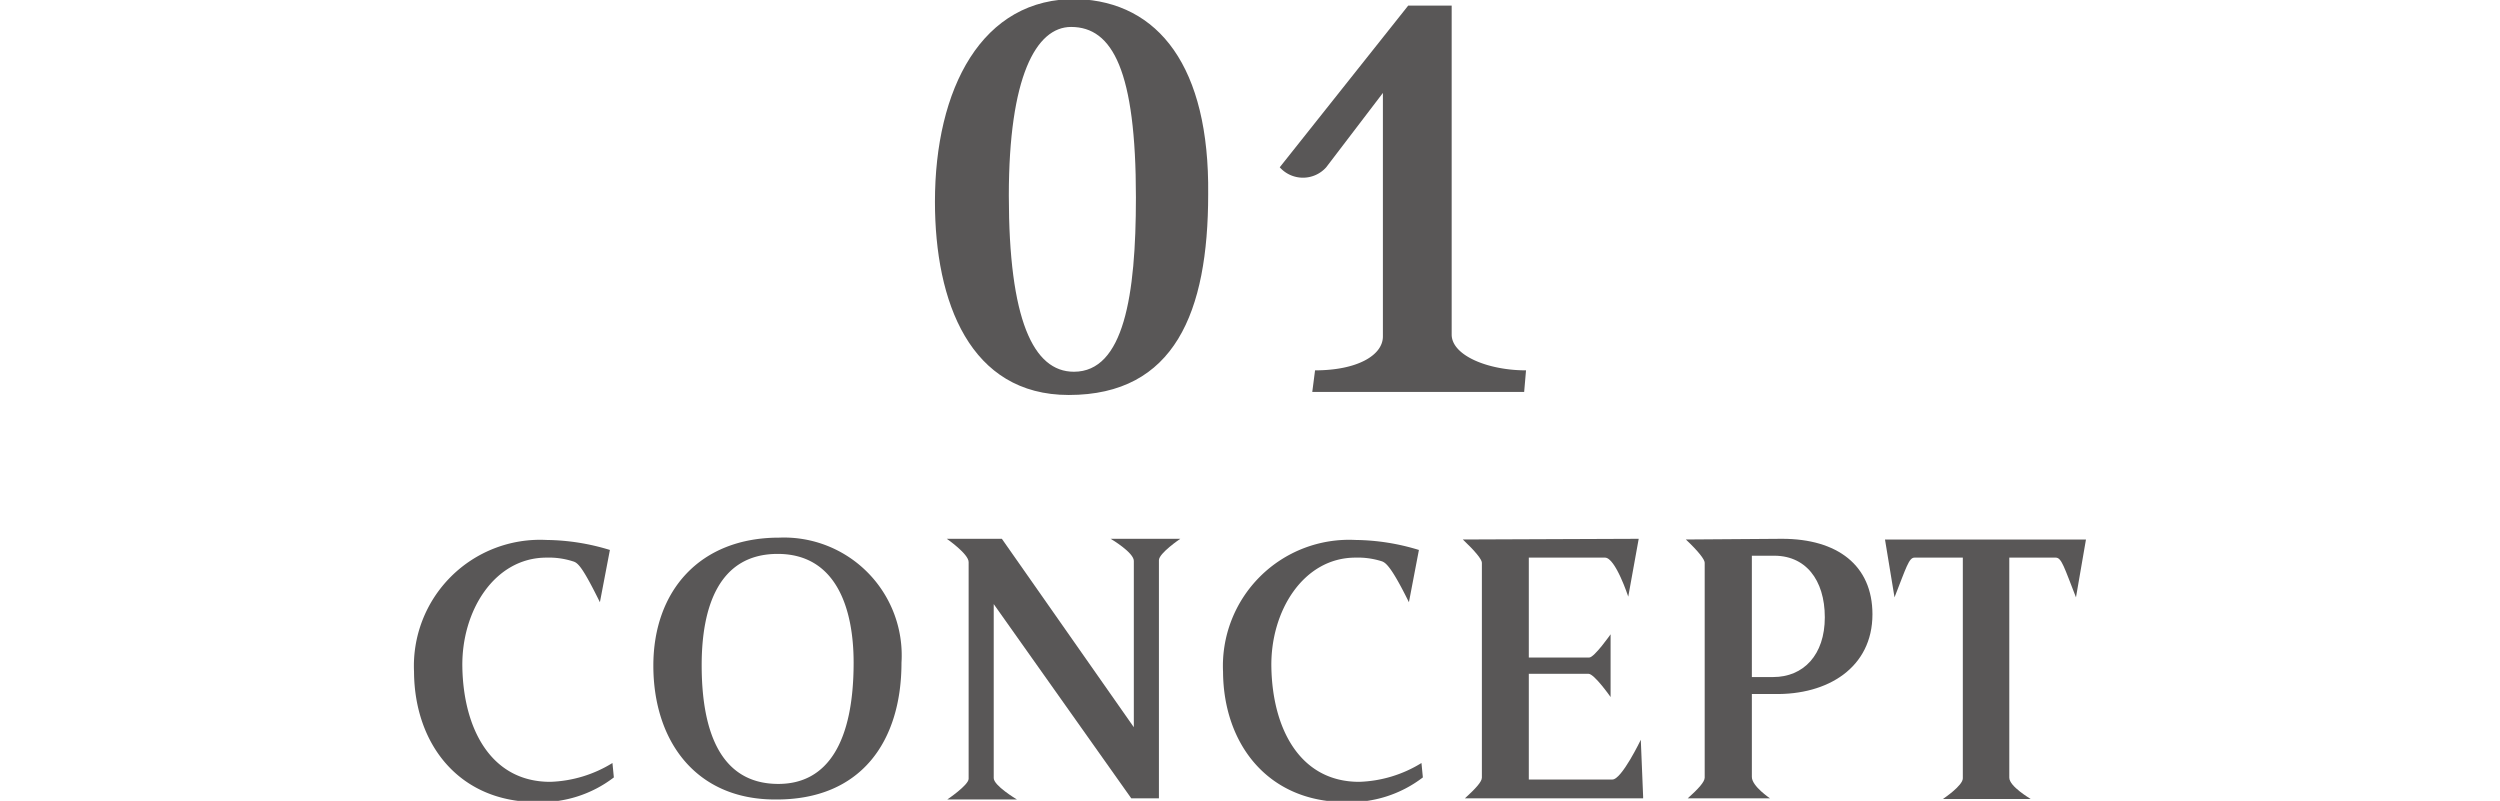
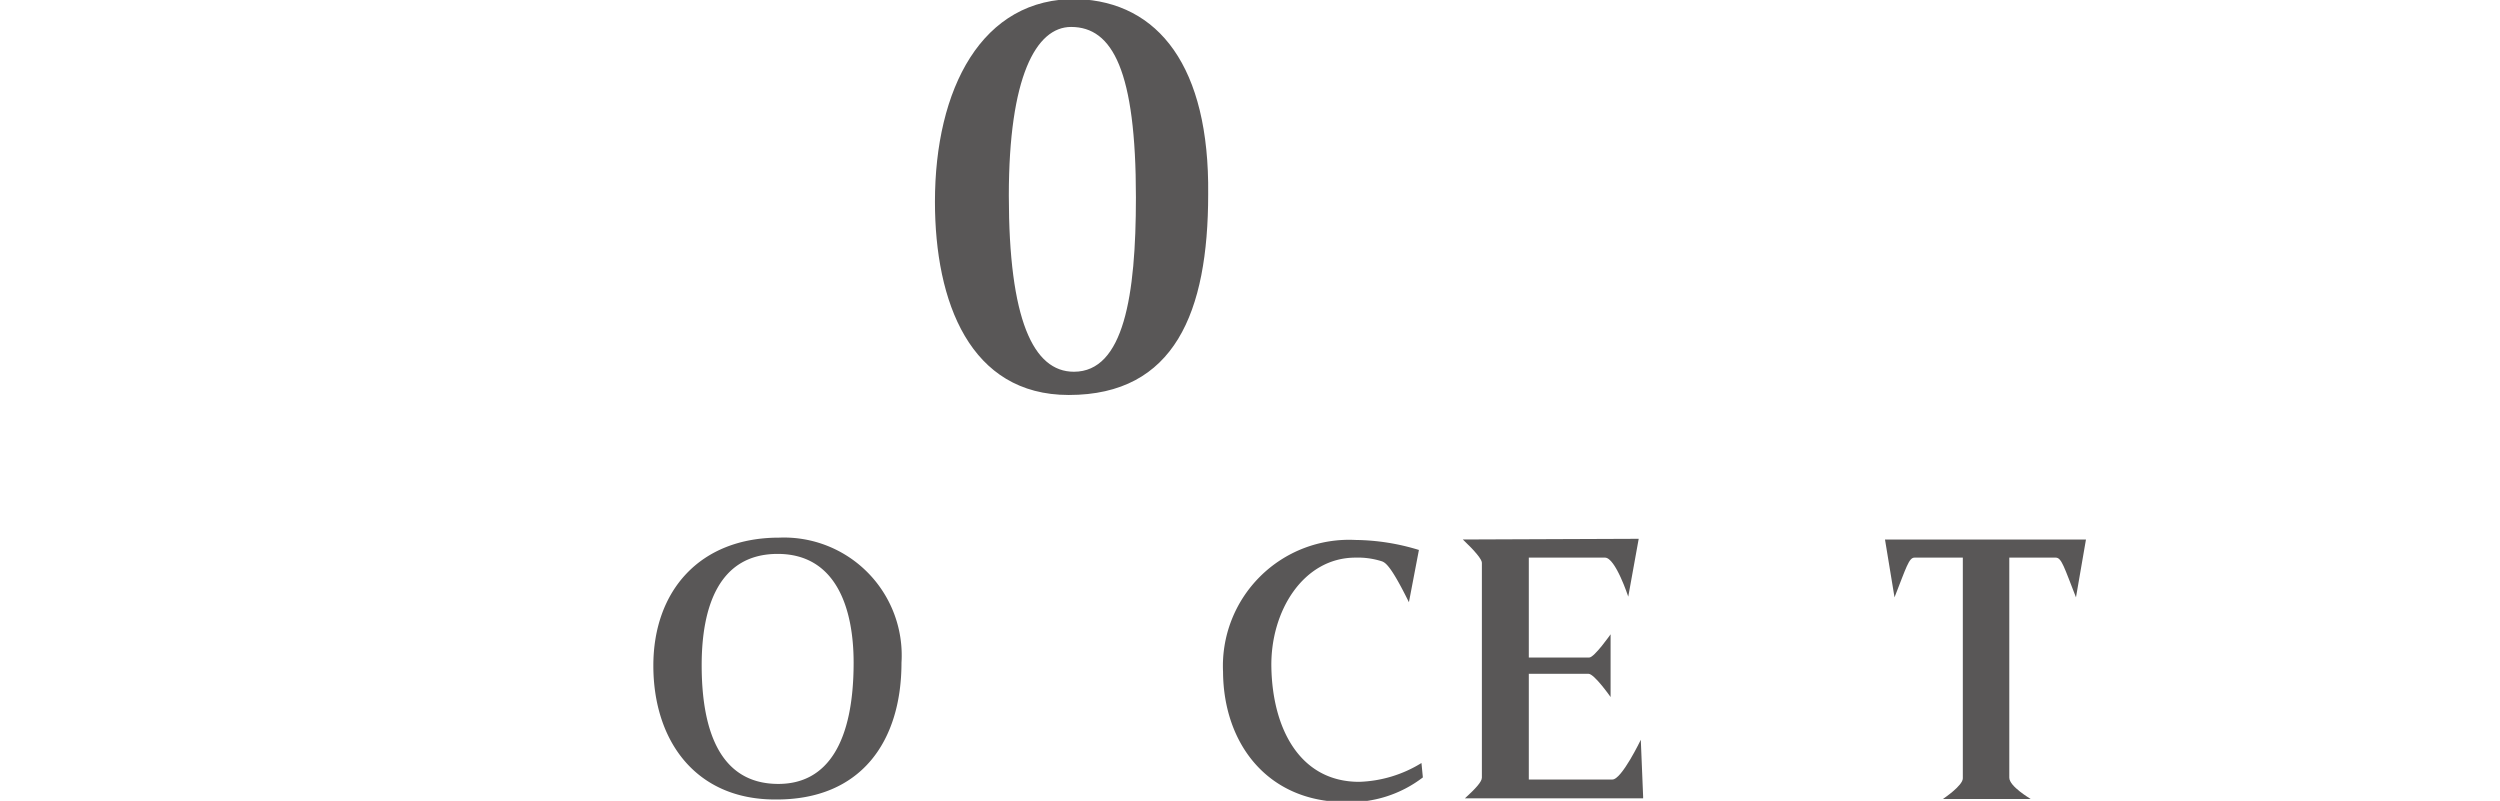
<svg xmlns="http://www.w3.org/2000/svg" viewBox="0 0 107.6 34.47">
  <defs>
    <style>.cls-1,.cls-2{fill:#595757;}.cls-1{opacity:0;}</style>
  </defs>
  <title>menu-concept</title>
  <g id="レイヤー_2" data-name="レイヤー 2">
    <g id="レイヤー_1-2" data-name="レイヤー 1">
-       <rect class="cls-1" width="107.6" height="34.47" />
      <path class="cls-2" d="M46,17c-4.25,0-5.76-4-5.76-8.32,0-4.83,2-8.8,6.13-8.72C49.87.08,52.06,2.88,52,8.36,52,13.43,50.56,17,46,17ZM46.22,16c2.15,0,2.67-3.28,2.67-7.5,0-5.44-1-7.34-2.79-7.34-1.51,0-2.68,2.15-2.68,7.26C43.42,13.75,44.47,16,46.22,16Z" />
-       <path class="cls-2" d="M56.6,15.94c1.82,0,2.92-.65,2.92-1.46V4l-2.44,3.2a1.34,1.34,0,0,1-2,0L60.61.24h1.87V14.4c0,.89,1.54,1.54,3.2,1.54l-.08.93H56.48Z" />
-       <path class="cls-2" d="M25.82,25.92c-.76-1.54-.95-1.7-1.16-1.76A3.39,3.39,0,0,0,23.52,24c-2.24,0-3.67,2.3-3.62,4.73.05,2.62,1.22,4.92,3.78,4.92a5.42,5.42,0,0,0,2.68-.81l.06.62a5.16,5.16,0,0,1-3.33,1.06c-3.33,0-5.25-2.49-5.27-5.6a5.43,5.43,0,0,1,5.7-5.68,9.59,9.59,0,0,1,2.73.43Z" />
      <path class="cls-2" d="M33.36,34.41c-3.43,0-5.24-2.54-5.24-5.76s2-5.51,5.41-5.51a5.07,5.07,0,0,1,5.27,5.38C38.8,31.9,37.07,34.44,33.36,34.41Zm.14-.67c2.13,0,3.24-1.82,3.24-5.22,0-2.3-.73-4.68-3.27-4.68s-3.27,2.3-3.27,4.79C30.2,31.28,30.9,33.74,33.5,33.74Z" />
-       <path class="cls-2" d="M48.69,34.36,42.77,26v7.49c0,.32.95.89,1,.92h-3s.92-.62.92-.89V24.19c0-.35-.94-1-.94-1h2.37L48.8,31.3l0-7.16c0-.35-.94-.92-1-.95h3s-.92.62-.92.92V34.36Z" />
      <path class="cls-2" d="M60.64,25.92c-.76-1.54-1-1.7-1.16-1.76A3.39,3.39,0,0,0,58.34,24c-2.24,0-3.67,2.3-3.62,4.73.05,2.62,1.22,4.92,3.78,4.92a5.42,5.42,0,0,0,2.68-.81l.06.62a5.16,5.16,0,0,1-3.33,1.06c-3.33,0-5.25-2.49-5.27-5.6a5.43,5.43,0,0,1,5.7-5.68,9.59,9.59,0,0,1,2.73.43Z" />
      <path class="cls-2" d="M70.53,23.19l-.45,2.49s-.55-1.68-1-1.68H65.8v4.3l2.6,0c.22,0,.92-1,.92-1V30s-.7-1-.95-1H65.8v4.55h3.6c.4,0,1.22-1.71,1.22-1.71l.1,2.44v.08H63.05c.45-.41.73-.71.73-.89V24.22c0-.14-.28-.49-.82-1Z" />
-       <path class="cls-2" d="M76.7,23.19c2.38,0,3.89,1.14,3.89,3.25,0,2.29-1.92,3.48-4.24,3.43H75.4v3.57c0,.4.78.92.78.92H72.64c.46-.41.73-.71.73-.89V24.22c0-.14-.27-.49-.81-1Zm-1.3,5.95h.92c1.3,0,2.22-.95,2.22-2.57s-.84-2.7-2.27-2.65l-.87,0Z" />
      <path class="cls-2" d="M84.48,24H82.4c-.24,0-.35.41-.86,1.71l-.41-2.49h8.65l-.43,2.49c-.51-1.3-.62-1.71-.87-1.71h-2v9.47c0,.38.89.89.92.92H83.62s.86-.57.86-.89Z" />
    </g>
  </g>
</svg>